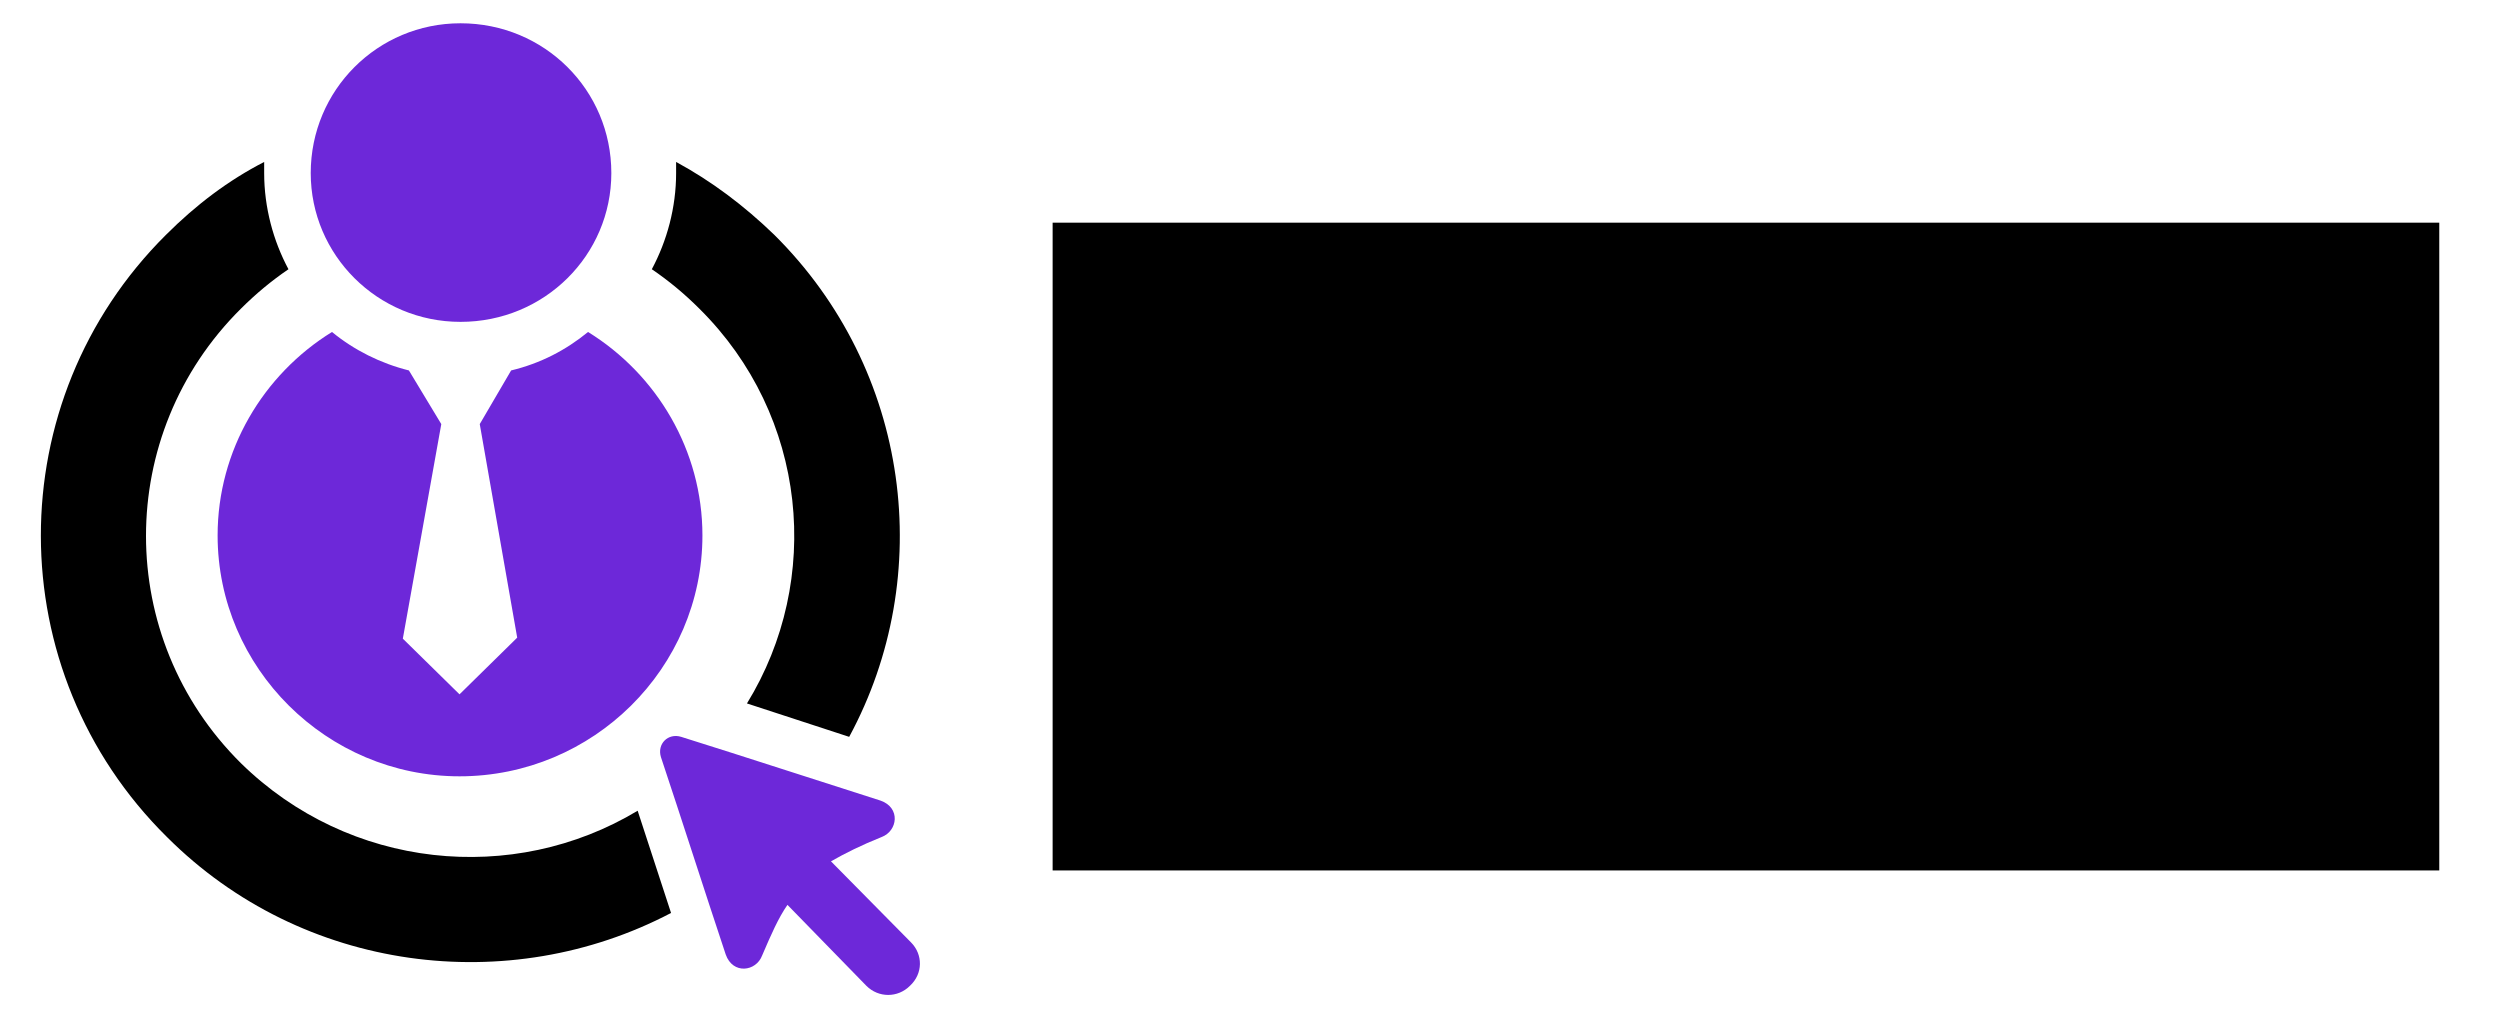
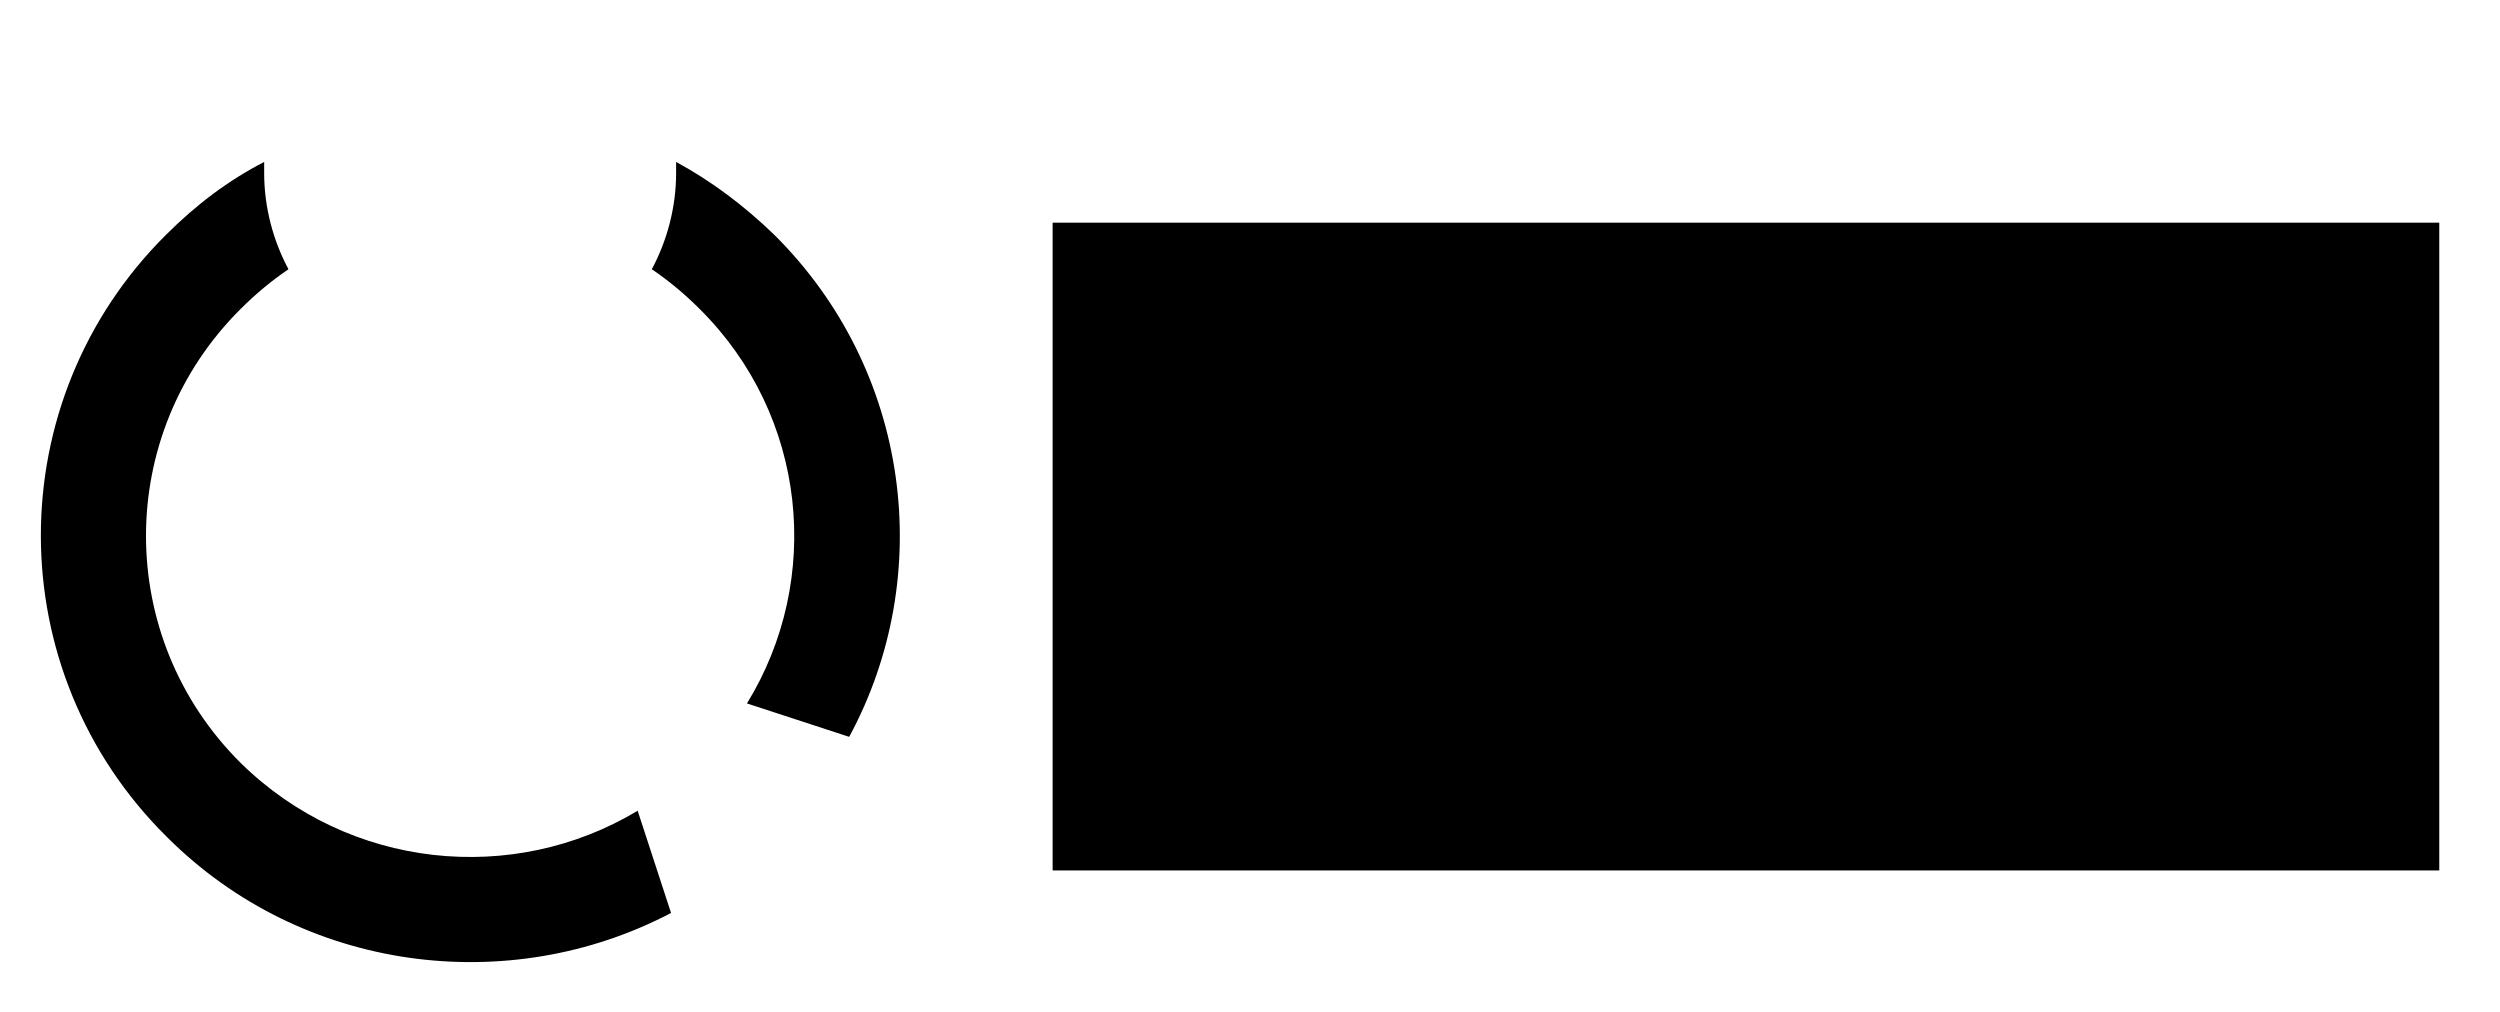
<svg xmlns="http://www.w3.org/2000/svg" version="1.2" viewBox="0 0 247 100" width="247" height="100">
  <title>logo</title>
  <style>
		.s0 { fill: #000000 } 
		.s1 { fill: #6d28d9 } 
	</style>
  <path fill-rule="evenodd" class="s0" d="m66.8 17.1c0 3.4-0.9 6.7-2.4 9.5q2.5 1.7 4.7 3.9c10.7 10.6 12.2 26.8 4.7 39l10.1 3.3c8.6-15.9 6.1-36.2-7.4-49.6-3-2.9-6.2-5.3-9.7-7.2q0 0.5 0 1.1zm-3.8 63c-12.3 7.4-28.5 5.8-39.2-4.7-12.5-12.4-12.5-32.5 0-44.9q2.2-2.2 4.7-3.9c-1.5-2.8-2.4-6.1-2.4-9.5q0-0.6 0-1.1c-3.5 1.8-6.7 4.2-9.7 7.2-16.5 16.4-16.5 43.1 0.1 59.5 13.4 13.4 33.8 15.9 49.8 7.5z" />
-   <path fill-rule="evenodd" class="s1" d="m58.1 32.8c6.8 4.2 11.3 11.7 11.3 20.1 0 13.1-10.8 23.8-24 23.8-13.1 0-23.9-10.7-23.9-23.8 0-8.4 4.5-15.9 11.3-20.1 2.2 1.8 4.8 3.1 7.6 3.8l3.2 5.3-3.8 21.2 5.6 5.5 5.7-5.6-3.7-21.1 3.1-5.3c2.9-0.7 5.4-2 7.6-3.8zm24 52.3l7.9 8c1.2 1.2 1.2 3.1-0.1 4.3-1.2 1.2-3.1 1.2-4.3 0l-7.8-8c-0.9 1.3-1.6 2.9-2.5 5-0.6 1.6-2.9 1.9-3.6-0.1-2.2-6.6-4.2-12.9-6.4-19.5-0.4-1.3 0.7-2.4 2-2 6.7 2.1 13.1 4.2 19.7 6.3 2 0.7 1.7 3 0.1 3.6-2 0.8-3.6 1.6-5 2.4zm-21.7-68c0 8.1-6.6 14.7-14.9 14.7-8.2 0-14.8-6.6-14.8-14.7 0-8.2 6.6-14.8 14.8-14.8 8.3 0 14.9 6.6 14.9 14.8zm-14.9-14.8q0 0-0.1 0z" />
  <path id="" fill-rule="evenodd" class="s0" d="m241 22v64h-137v-64z" />
</svg>